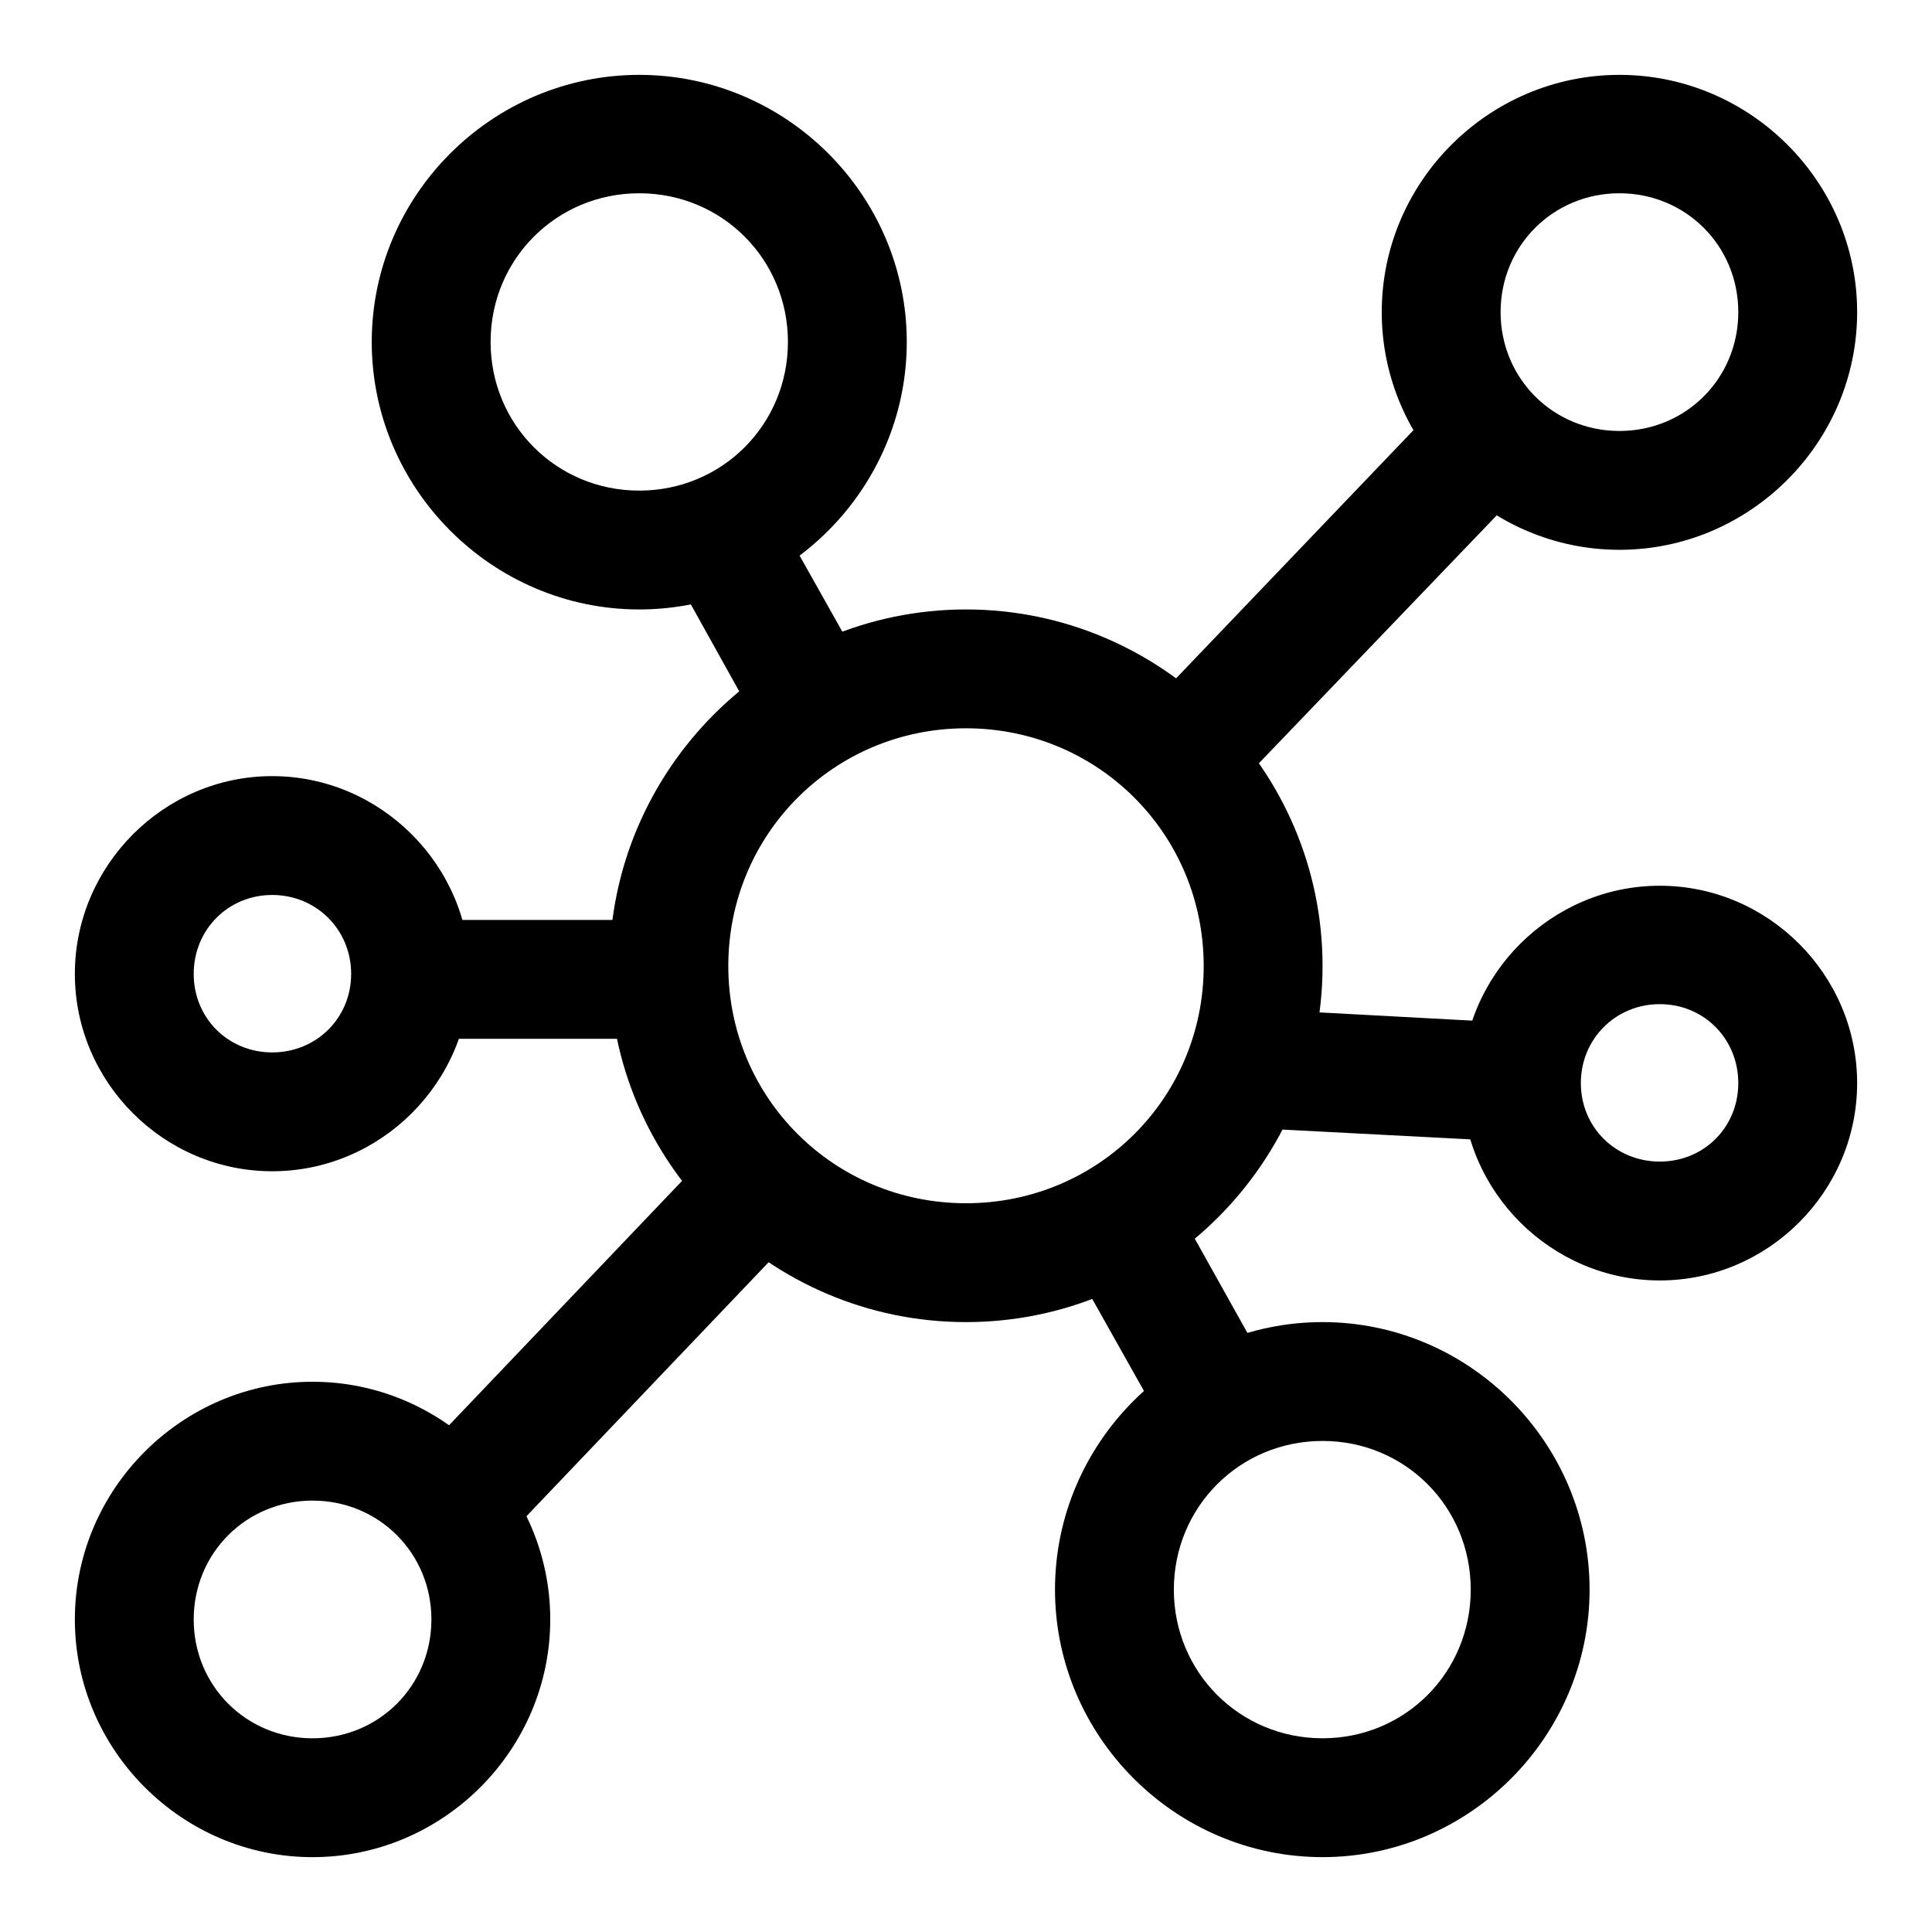
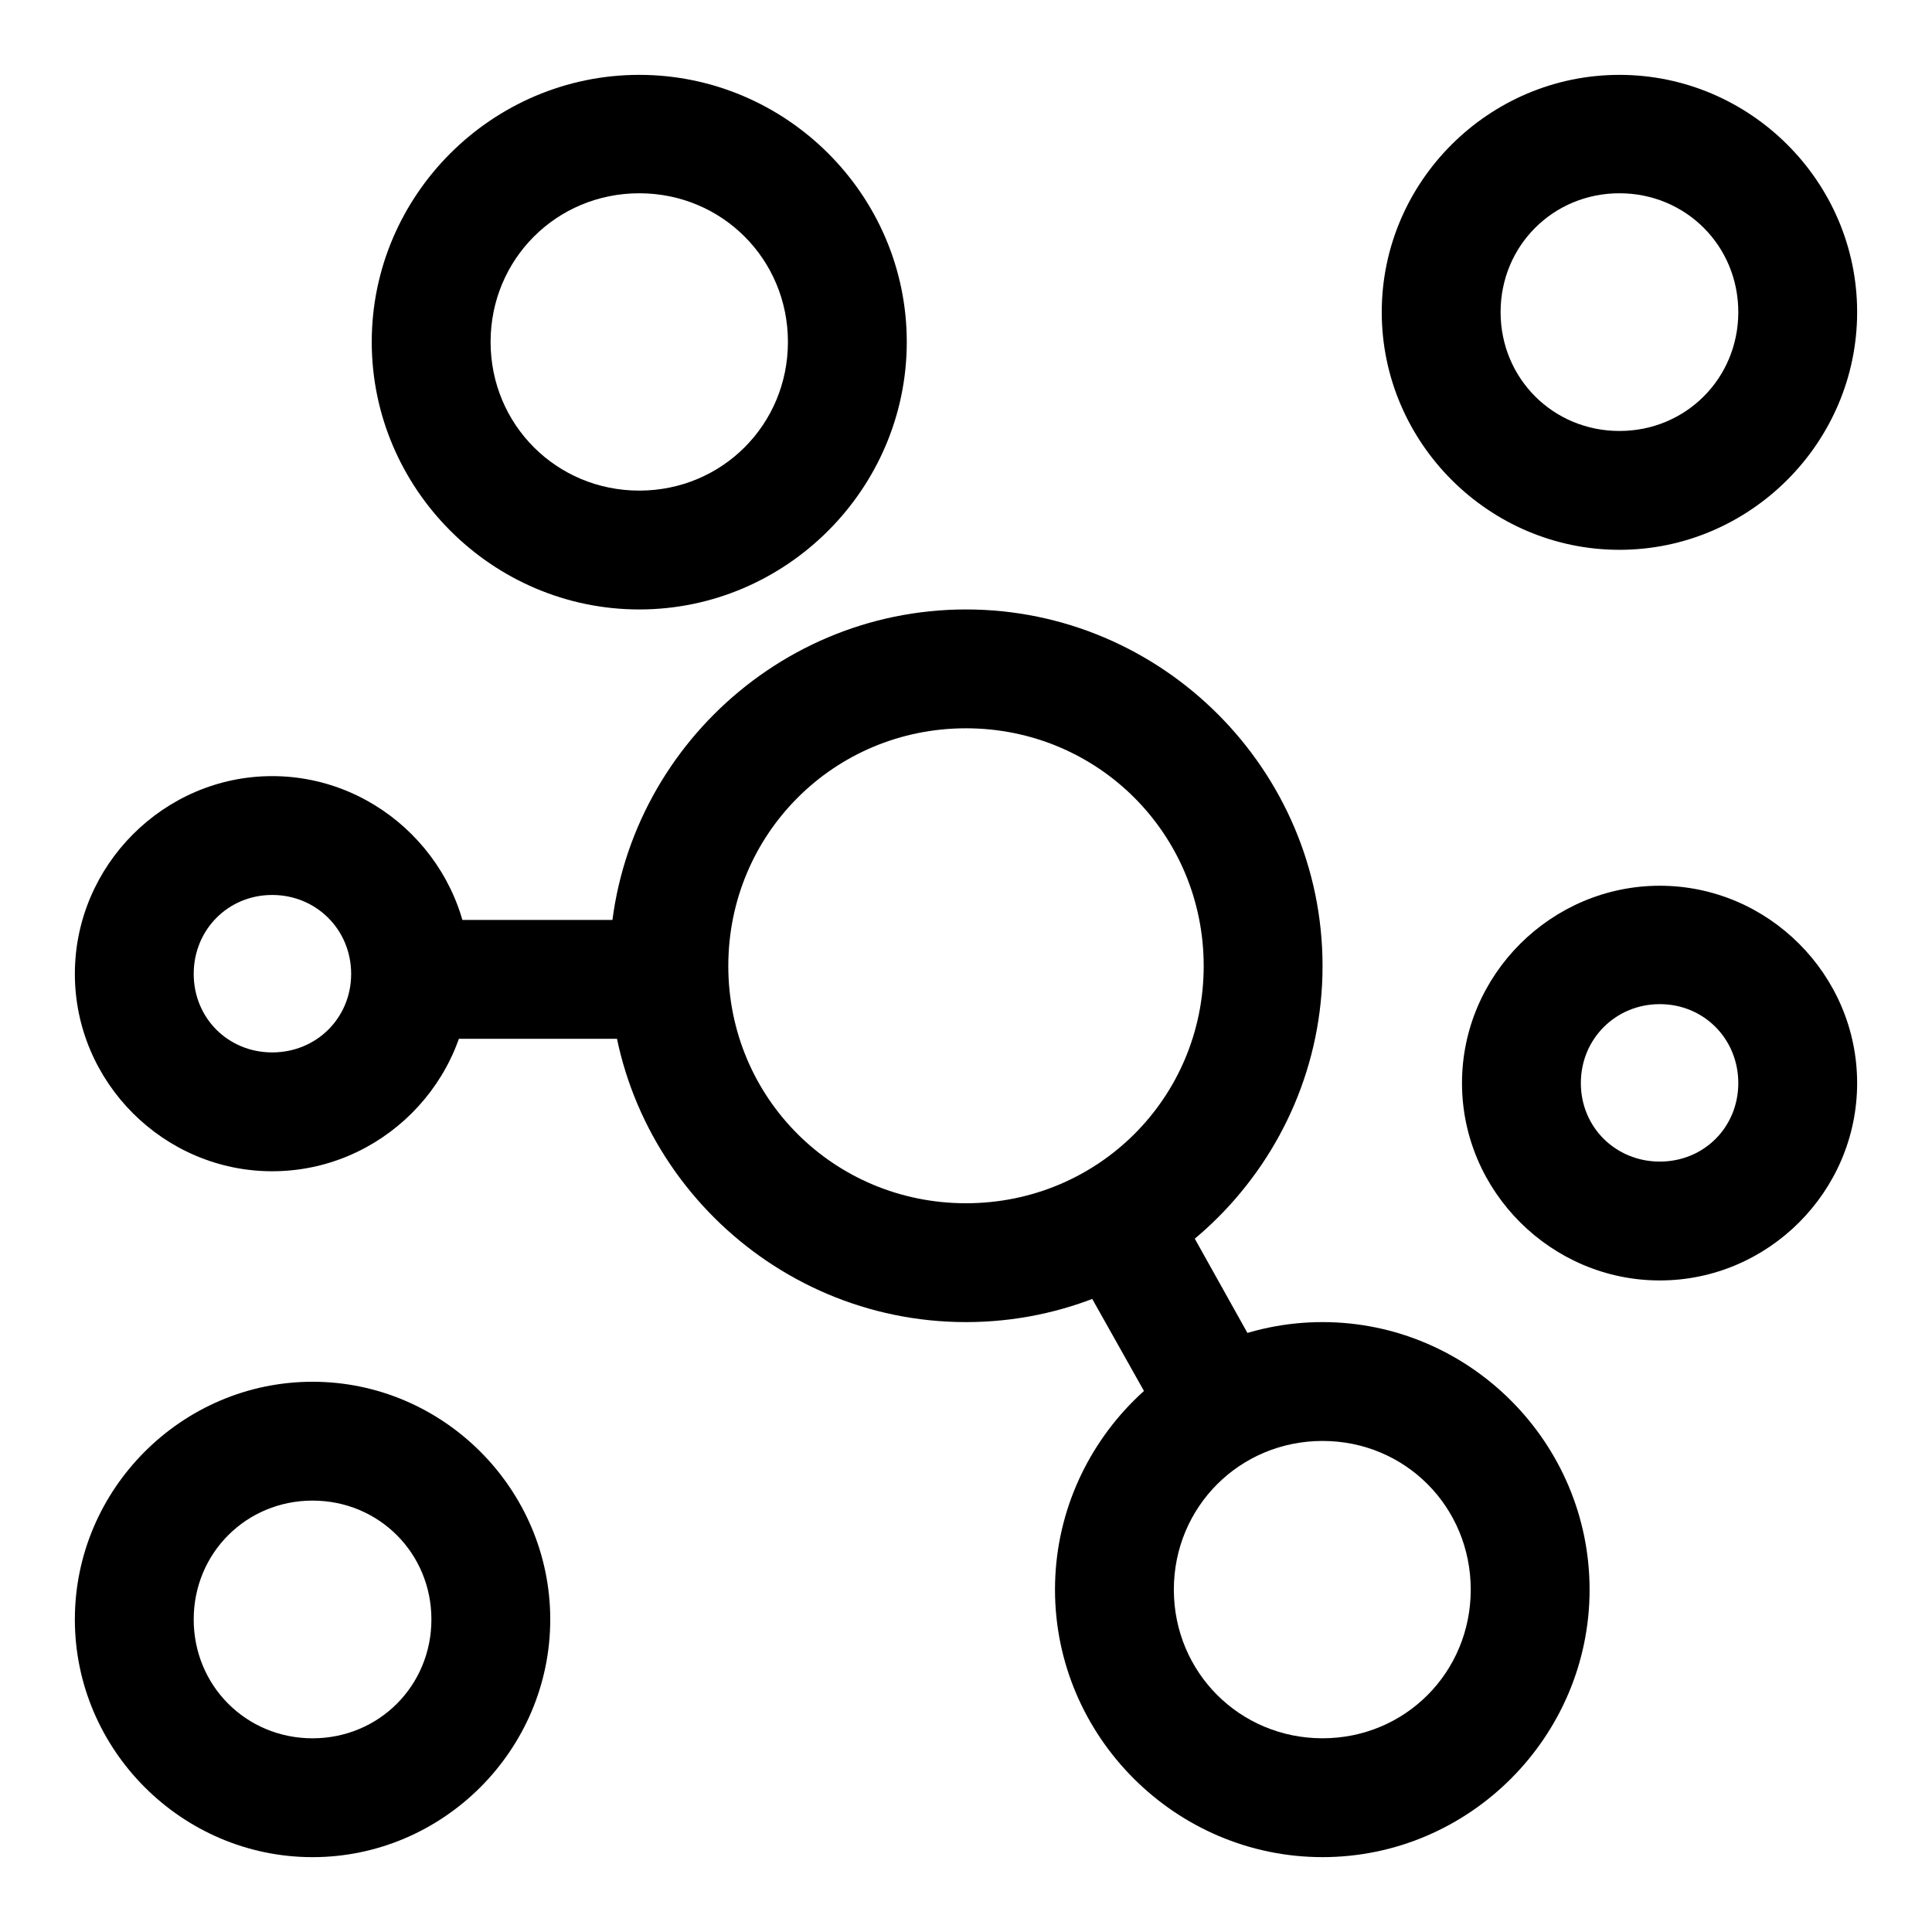
<svg xmlns="http://www.w3.org/2000/svg" fill="#000000" width="800px" height="800px" version="1.1" viewBox="144 144 512 512">
  <g>
    <path d="m573.17 163.84c-34.594 0-62.992 28.281-62.992 62.875s28.398 62.992 62.992 62.992 62.992-28.398 62.992-62.992-28.398-62.875-62.992-62.875zm0 31.379c17.578 0 31.496 13.918 31.496 31.496 0 17.578-13.918 31.496-31.496 31.496s-31.496-13.918-31.496-31.496c0-17.578 13.918-31.496 31.496-31.496z" />
    <path d="m226.83 510.18c-34.594 0-62.992 28.398-62.992 62.992s28.398 62.992 62.992 62.992 62.992-28.398 62.992-62.992-28.398-62.992-62.992-62.992zm0 31.496c17.578 0 31.496 13.918 31.496 31.496s-13.918 31.496-31.496 31.496-31.496-13.918-31.496-31.496 13.918-31.496 31.496-31.496z" />
    <path d="m313.41 163.84c-38.941 0-70.895 31.836-70.895 70.777 0 38.941 31.953 70.895 70.895 70.895 38.941 0 70.895-31.953 70.895-70.895 0-38.941-31.953-70.777-70.895-70.777zm0 31.379c21.926 0 39.398 17.473 39.398 39.398s-17.473 39.398-39.398 39.398c-21.926 0-39.398-17.473-39.398-39.398s17.473-39.398 39.398-39.398z" />
    <path d="m494.48 494.37c-38.941 0-70.895 31.953-70.895 70.895s31.953 70.895 70.895 70.895 70.777-31.953 70.777-70.895-31.836-70.895-70.777-70.895zm0 31.496c21.926 0 39.281 17.473 39.281 39.398s-17.359 39.398-39.281 39.398c-21.926 0-39.398-17.473-39.398-39.398s17.473-39.398 39.398-39.398z" />
    <path d="m216.14 349.68c-28.723 0-52.301 23.695-52.301 52.414 0 28.723 23.578 52.301 52.301 52.301 28.723 0 52.414-23.578 52.414-52.301s-23.695-52.414-52.414-52.414zm0 31.496c11.703 0 20.918 9.215 20.918 20.918s-9.215 20.805-20.918 20.805-20.805-9.102-20.805-20.805 9.102-20.918 20.805-20.918z" />
    <path d="m583.86 378.73c-28.723 0-52.414 23.578-52.414 52.301s23.695 52.301 52.414 52.301c28.723 0 52.301-23.578 52.301-52.301s-23.578-52.301-52.301-52.301zm0 31.379c11.703 0 20.805 9.215 20.805 20.918s-9.102 20.805-20.805 20.805-20.918-9.102-20.918-20.805 9.215-20.918 20.918-20.918z" />
-     <path d="m335.73 274.02c-2.246 0.191-4.426 0.867-6.391 1.977-3.629 2.039-6.305 5.434-7.438 9.441-1.133 4.008-0.633 8.301 1.395 11.941l18.828 33.82c2.039 3.664 5.457 6.359 9.492 7.496 4.035 1.133 8.359 0.609 12.008-1.453 3.664-2.039 6.359-5.457 7.496-9.492 1.133-4.035 0.609-8.359-1.453-12.008l-18.941-33.703c-1.473-2.633-3.664-4.785-6.324-6.207-2.656-1.422-5.664-2.051-8.672-1.812z" />
-     <path d="m535.63 246.47c-4.004 0.184-7.785 1.887-10.578 4.762l-76.59 80.078c-2.906 3.016-4.492 7.066-4.402 11.254 0.086 4.188 1.84 8.168 4.867 11.059 3.027 2.856 7.062 4.398 11.219 4.289 4.16-0.109 8.109-1.859 10.98-4.871l76.707-79.961c2.906-3.016 4.492-7.066 4.402-11.254-0.086-4.188-1.84-8.168-4.867-11.059-3.152-2.992-7.402-4.551-11.738-4.301z" />
-     <path d="m341.42 445.67c-4.019 0.215-7.805 1.965-10.574 4.883l-71.477 74.961c-2.906 3.016-4.492 7.066-4.406 11.254 0.09 4.188 1.84 8.168 4.871 11.062 3.031 2.891 7.09 4.457 11.277 4.348 4.188-0.109 8.16-1.887 11.035-4.93l71.477-74.965c2.871-3.012 4.434-7.035 4.348-11.195-0.086-4.16-1.816-8.113-4.812-11.004-3.133-3.031-7.383-4.633-11.738-4.414z" />
    <path d="m253.68 387.8c-4.156 0.012-8.137 1.672-11.078 4.609-2.938 2.941-4.598 6.922-4.609 11.078-0.02 4.176 1.625 8.191 4.57 11.156 2.941 2.961 6.941 4.637 11.117 4.652h61.367c4.176-0.016 8.176-1.691 11.117-4.652 2.941-2.965 4.586-6.981 4.57-11.156-0.016-4.156-1.672-8.137-4.609-11.078-2.941-2.938-6.922-4.598-11.078-4.609z" />
-     <path d="m481.12 411.62c-4.18-0.238-8.281 1.195-11.398 3.988-3.117 2.789-4.996 6.707-5.223 10.887-0.238 4.18 1.195 8.281 3.988 11.398 2.793 3.121 6.711 4.996 10.891 5.223l64.734 3.371c4.176 0.238 8.277-1.199 11.398-3.988 3.117-2.793 4.996-6.711 5.219-10.891 0.207-4.176-1.258-8.266-4.07-11.363-2.812-3.094-6.742-4.945-10.922-5.141z" />
    <path d="m443 459.73c-2.246 0.195-4.426 0.867-6.391 1.977-3.633 2.039-6.309 5.438-7.441 9.445-1.133 4.008-0.629 8.301 1.398 11.941l18.941 33.703c2.039 3.629 5.438 6.305 9.445 7.438 4.008 1.133 8.301 0.633 11.941-1.395 3.629-2.039 6.305-5.438 7.438-9.445 1.133-4.008 0.629-8.301-1.395-11.938l-18.828-33.707c-1.477-2.648-3.691-4.816-6.371-6.238-2.68-1.422-5.715-2.043-8.738-1.781z" />
    <path d="m400 305.51c-51.984 0-94.488 42.504-94.488 94.488s42.504 94.371 94.488 94.371 94.488-42.387 94.488-94.371-42.504-94.488-94.488-94.488zm0 31.496c34.969 0 62.992 28.023 62.992 62.992s-28.023 62.875-62.992 62.875-62.992-27.906-62.992-62.875 28.023-62.992 62.992-62.992z" />
  </g>
</svg>